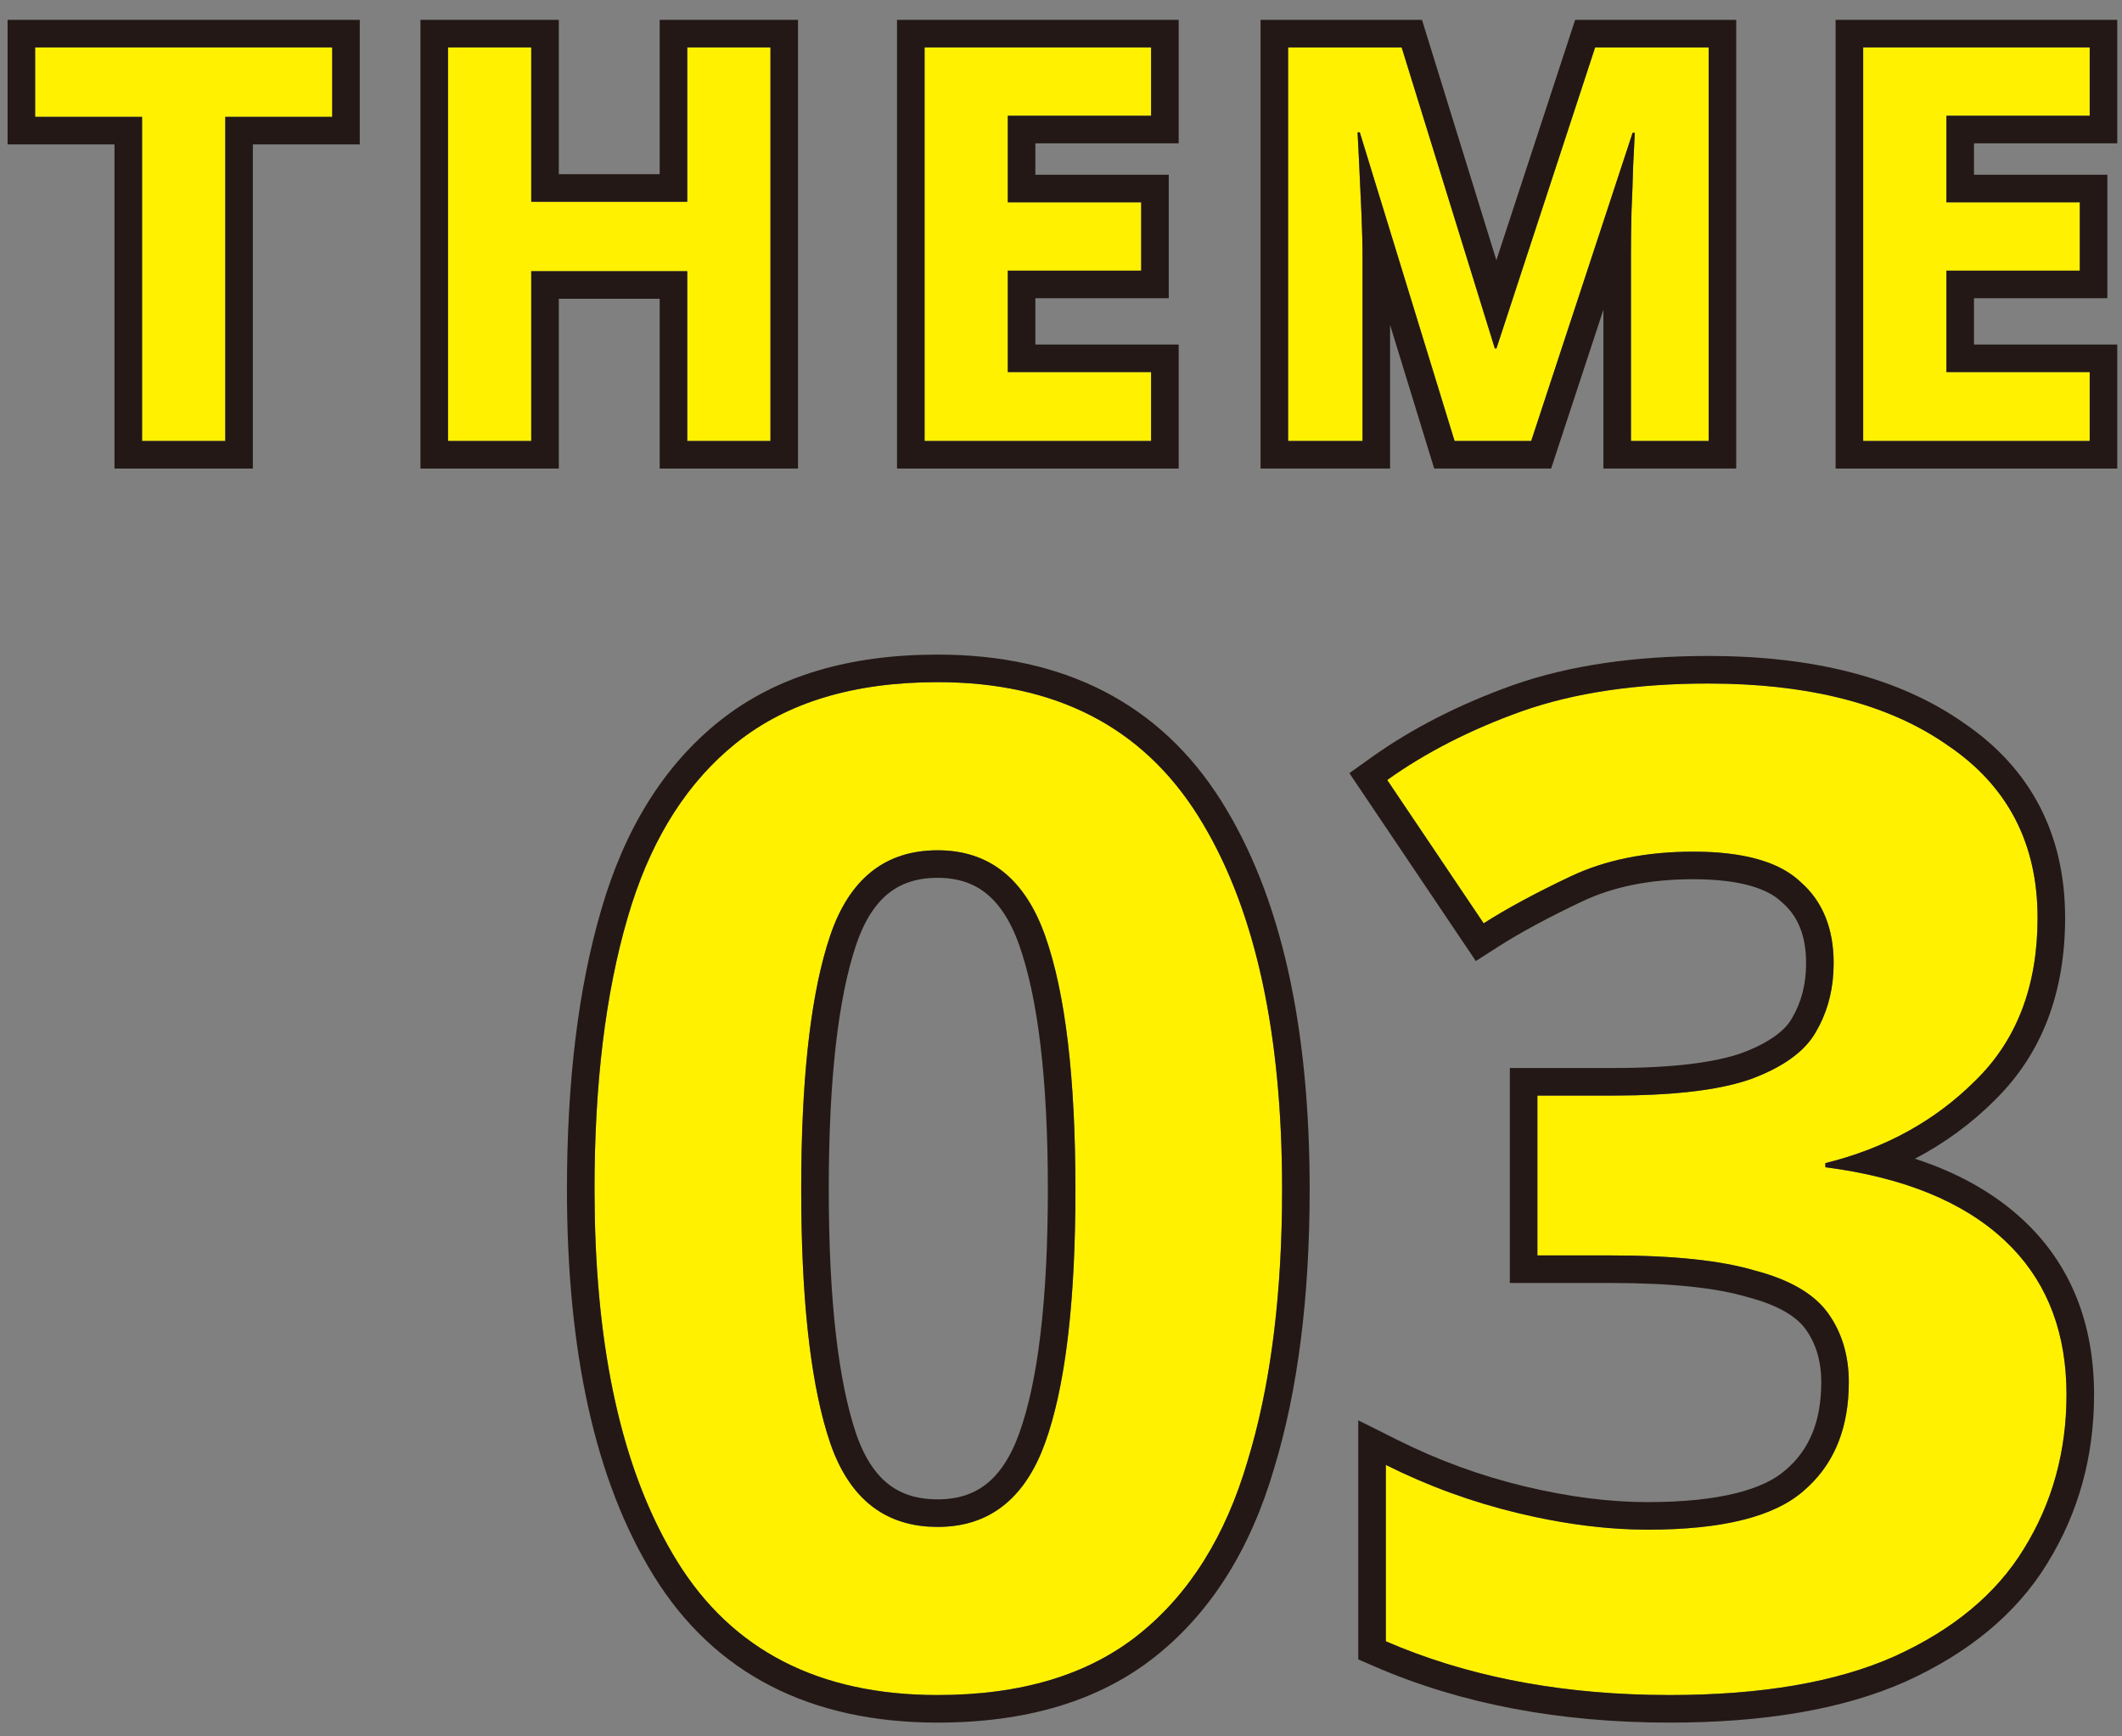
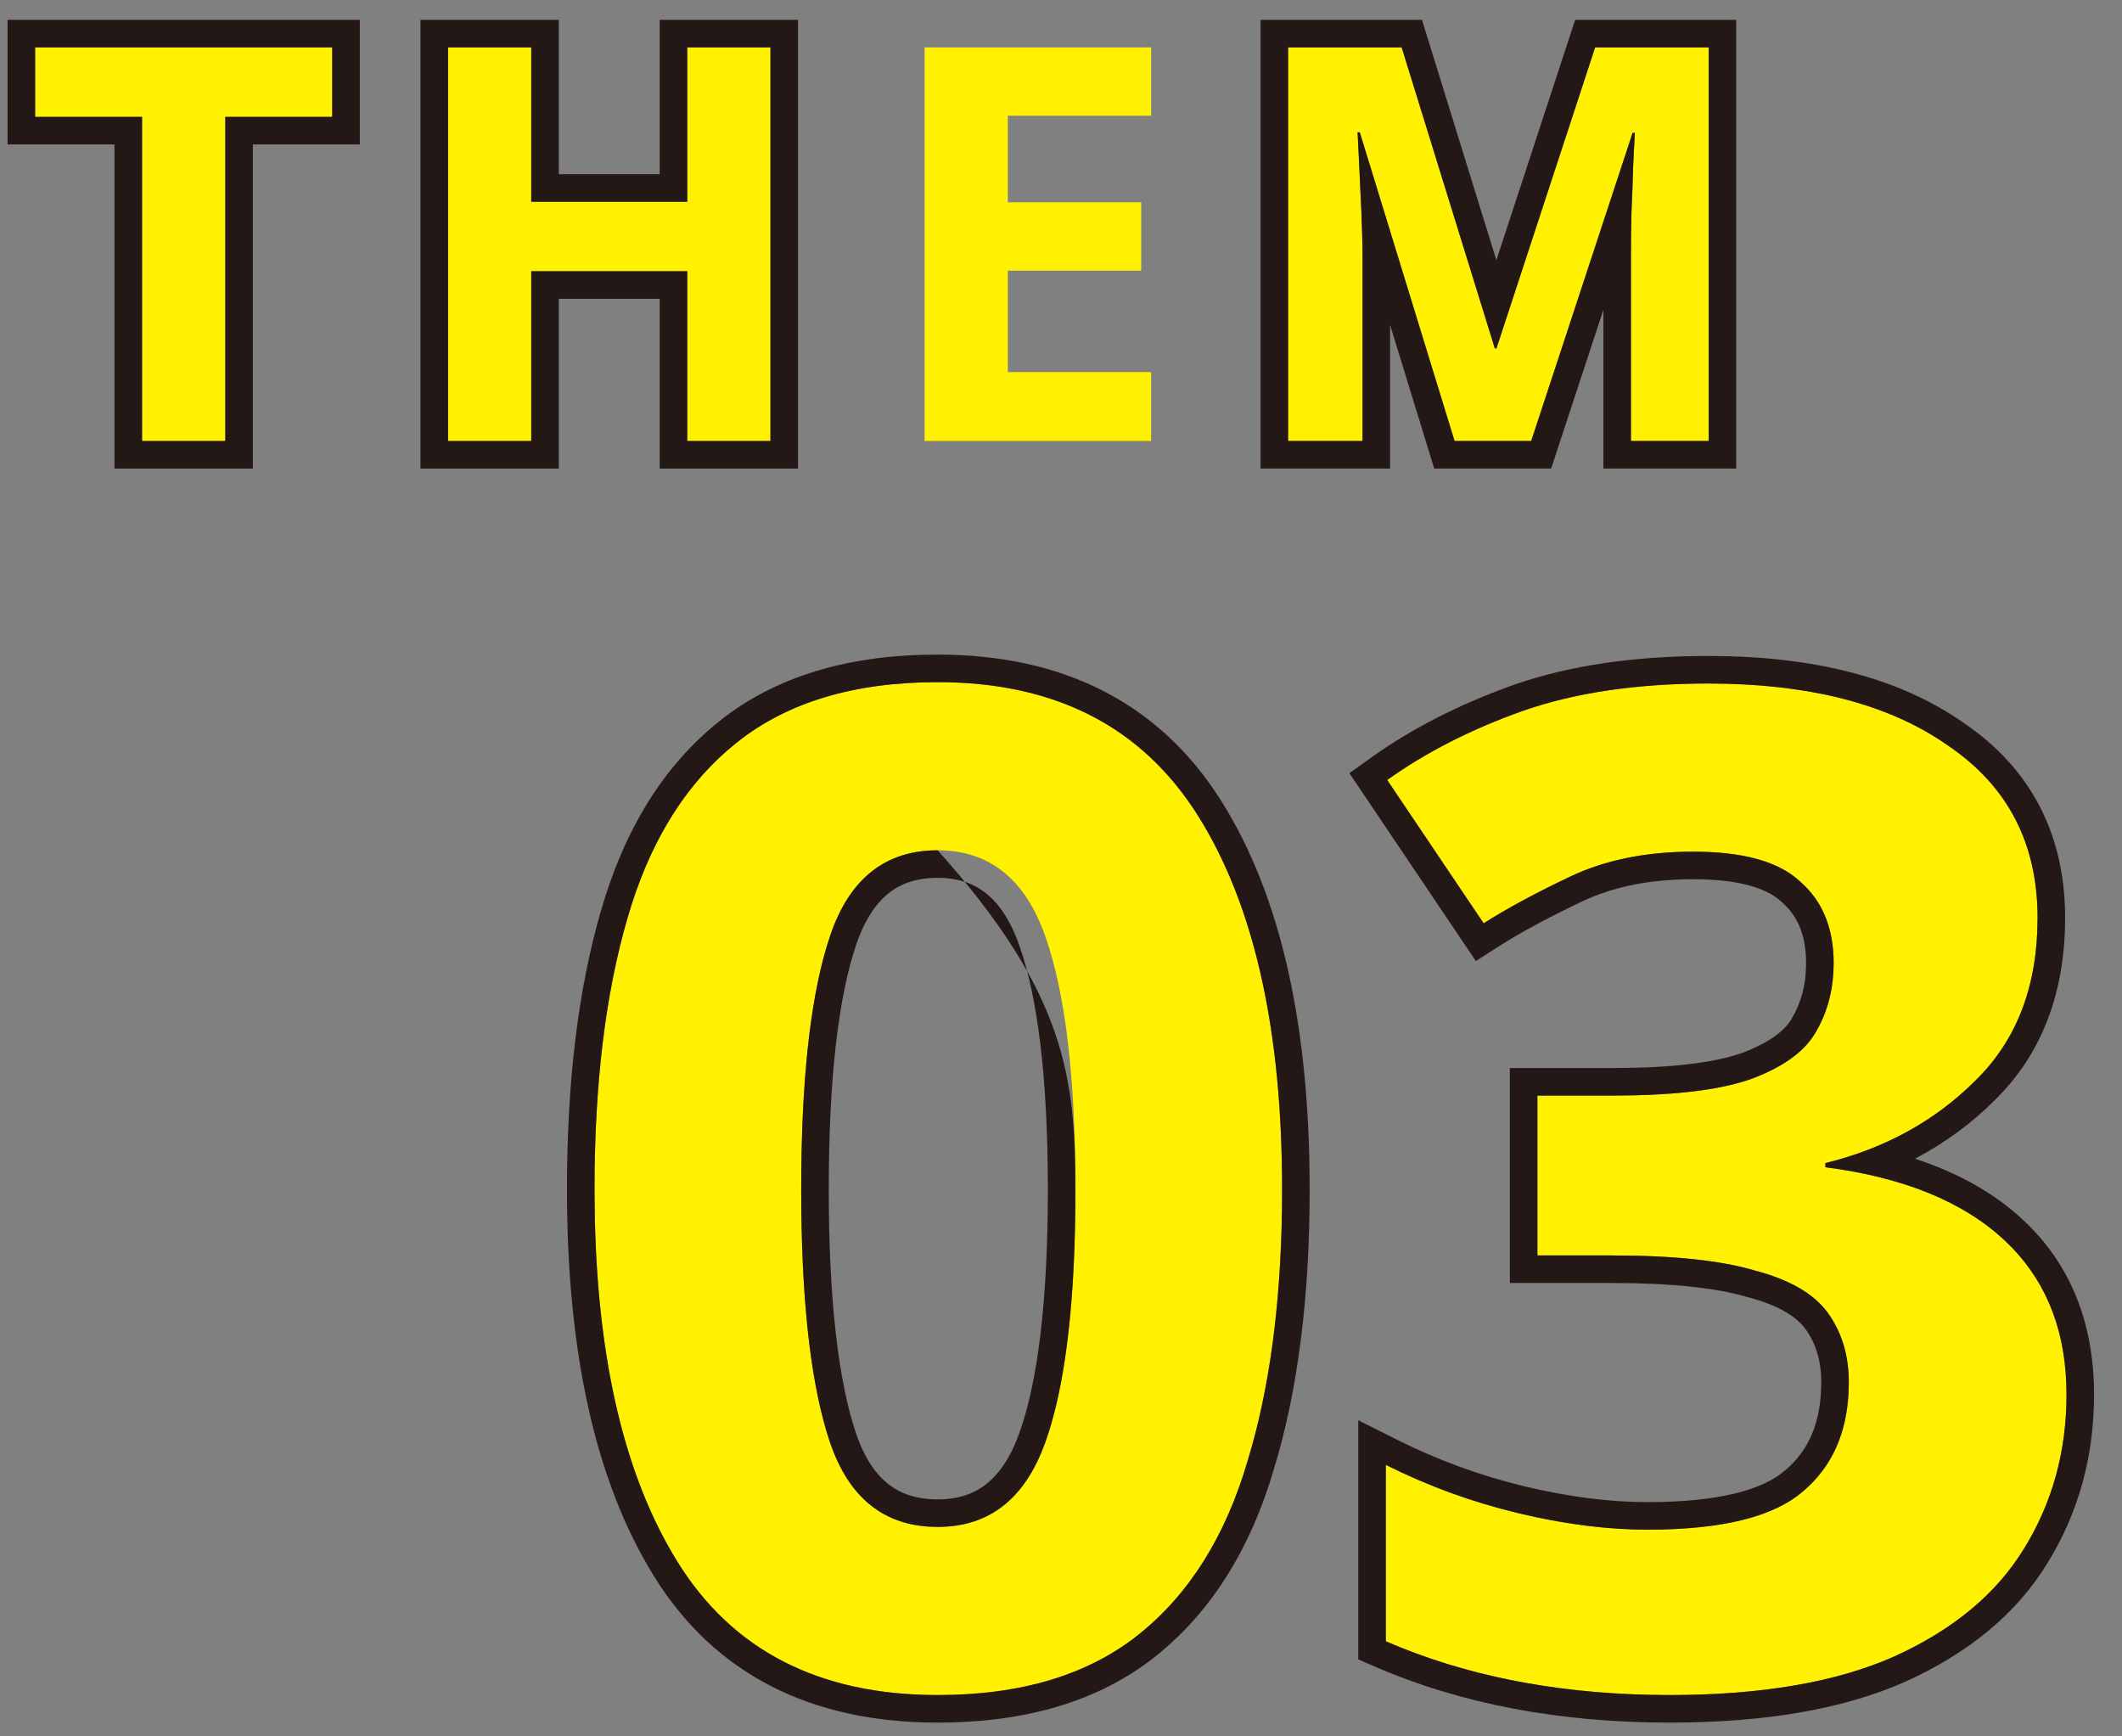
<svg xmlns="http://www.w3.org/2000/svg" width="77" height="63" viewBox="0 0 77 63" fill="none">
  <rect x="0" y="0" width="77" height="63" fill="#808080" stroke="none" />
  <path d="M73.937 33.3C73.937 35.767 73.187 37.733 71.687 39.2C70.22 40.667 68.403 41.667 66.237 42.2V42.35C69.07 42.717 71.237 43.6 72.737 45C74.237 46.4 74.987 48.267 74.987 50.6C74.987 52.667 74.47 54.533 73.437 56.2C72.437 57.833 70.87 59.133 68.737 60.1C66.637 61.033 63.92 61.5 60.587 61.5C56.72 61.5 53.287 60.85 50.287 59.55V53.15C51.82 53.917 53.42 54.5 55.087 54.9C56.753 55.3 58.32 55.5 59.787 55.5C62.487 55.5 64.37 55.033 65.437 54.1C66.537 53.167 67.087 51.85 67.087 50.15C67.087 49.183 66.837 48.35 66.337 47.65C65.837 46.95 64.953 46.433 63.687 46.1C62.453 45.733 60.72 45.55 58.487 45.55H55.787V39.75H58.537C60.737 39.75 62.403 39.55 63.537 39.15C64.703 38.717 65.487 38.15 65.887 37.45C66.32 36.717 66.537 35.883 66.537 34.95C66.537 33.683 66.137 32.7 65.337 32C64.57 31.267 63.27 30.9 61.437 30.9C59.737 30.9 58.253 31.2 56.987 31.8C55.72 32.4 54.67 32.967 53.837 33.5L50.337 28.3C51.737 27.3 53.37 26.467 55.237 25.8C57.137 25.133 59.387 24.8 61.987 24.8C65.653 24.8 68.553 25.55 70.687 27.05C72.853 28.517 73.937 30.6 73.937 33.3Z" fill="#FFF100" />
  <path d="M46.523 43.15C46.523 46.983 46.107 50.267 45.273 53C44.474 55.733 43.157 57.833 41.324 59.3C39.49 60.767 37.057 61.5 34.023 61.5C29.724 61.5 26.573 59.883 24.573 56.65C22.573 53.417 21.573 48.917 21.573 43.15C21.573 39.317 21.974 36.033 22.773 33.3C23.573 30.533 24.89 28.417 26.724 26.95C28.557 25.483 30.99 24.75 34.023 24.75C38.29 24.75 41.44 26.367 43.474 29.6C45.507 32.833 46.523 37.35 46.523 43.15ZM29.073 43.15C29.073 47.217 29.424 50.283 30.123 52.35C30.823 54.383 32.123 55.4 34.023 55.4C35.89 55.4 37.19 54.383 37.923 52.35C38.657 50.317 39.023 47.25 39.023 43.15C39.023 39.083 38.657 36.017 37.923 33.95C37.19 31.883 35.89 30.85 34.023 30.85C32.123 30.85 30.823 31.883 30.123 33.95C29.424 36.017 29.073 39.083 29.073 43.15Z" fill="#FFF100" />
  <path d="M74.986 50.6C74.986 48.412 74.327 46.635 73.009 45.268L72.736 45C71.236 43.6 69.07 42.716 66.236 42.35V42.2C68.403 41.667 70.22 40.667 71.686 39.2C73.186 37.733 73.936 35.767 73.936 33.3C73.936 30.6 72.853 28.516 70.686 27.05C68.686 25.644 66.013 24.896 62.665 24.809L61.986 24.8C59.386 24.8 57.136 25.133 55.236 25.8C53.37 26.466 51.737 27.3 50.337 28.3L53.837 33.5C54.67 32.967 55.72 32.4 56.986 31.8C58.253 31.2 59.737 30.9 61.437 30.9L61.774 30.904C63.431 30.947 64.618 31.312 65.337 32C66.137 32.7 66.537 33.684 66.537 34.95L66.526 35.295C66.479 36.09 66.266 36.808 65.887 37.45L65.808 37.58C65.388 38.221 64.631 38.744 63.537 39.15C62.545 39.5 61.145 39.697 59.337 39.74L58.537 39.75V38.75C60.698 38.75 62.227 38.55 63.199 38.208C64.253 37.815 64.784 37.364 65.019 36.954L65.022 36.947L65.025 36.941C65.359 36.377 65.537 35.722 65.537 34.95C65.537 33.911 65.219 33.227 64.678 32.753L64.661 32.738L64.645 32.723C64.161 32.259 63.186 31.9 61.437 31.9C59.854 31.9 58.522 32.18 57.415 32.704C56.172 33.293 55.162 33.839 54.376 34.342L53.553 34.869L48.964 28.052L49.756 27.486C51.242 26.425 52.96 25.552 54.9 24.858L54.905 24.856C56.937 24.143 59.305 23.8 61.986 23.8C65.77 23.8 68.89 24.571 71.246 26.222C73.698 27.881 74.936 30.281 74.936 33.3C74.936 35.98 74.113 38.219 72.393 39.906L72.394 39.907C71.532 40.769 70.561 41.478 69.487 42.041C71.044 42.549 72.364 43.284 73.419 44.269C75.15 45.884 75.986 48.031 75.986 50.6C75.986 52.84 75.424 54.889 74.289 56.721L74.29 56.722C73.164 58.56 71.424 59.98 69.149 61.011L69.143 61.014C66.871 62.023 64.002 62.5 60.587 62.5C56.608 62.5 53.035 61.831 49.889 60.468L49.287 60.206V51.532L50.734 52.256C52.2 52.988 53.728 53.545 55.32 53.928C56.923 54.312 58.411 54.5 59.787 54.5V55.5L59.232 55.49C58.114 55.453 56.938 55.303 55.707 55.041L55.087 54.9C53.42 54.5 51.82 53.917 50.287 53.15V59.55C53.1 60.769 56.293 61.416 59.867 61.492L60.587 61.5C63.92 61.5 66.636 61.033 68.736 60.1C70.87 59.133 72.436 57.833 73.436 56.2C74.47 54.533 74.986 52.666 74.986 50.6ZM66.087 50.15C66.087 49.365 65.887 48.741 65.523 48.231C65.214 47.799 64.586 47.371 63.433 47.067L63.417 47.063L63.401 47.059C62.304 46.733 60.683 46.55 58.486 46.55H54.787V38.75H58.537V39.75H55.787V45.55H58.486C60.719 45.55 62.453 45.733 63.687 46.1C64.953 46.433 65.837 46.95 66.337 47.65C66.837 48.35 67.087 49.184 67.087 50.15L67.08 50.464C67.016 52.013 66.468 53.224 65.436 54.1C64.37 55.033 62.487 55.5 59.787 55.5V54.5C62.436 54.5 63.999 54.029 64.778 53.348L64.79 53.338C65.625 52.629 66.087 51.614 66.087 50.15Z" fill="#231815" />
-   <path d="M46.523 43.15C46.523 37.532 45.569 33.117 43.661 29.907L43.474 29.6C41.44 26.366 38.29 24.75 34.023 24.75C30.99 24.75 28.557 25.483 26.724 26.95L26.386 27.232C24.727 28.684 23.523 30.706 22.773 33.3C21.973 36.033 21.573 39.317 21.573 43.15L21.585 44.217C21.702 49.474 22.698 53.619 24.573 56.65C26.573 59.884 29.724 61.5 34.023 61.5C37.057 61.5 39.49 60.767 41.323 59.3C43.157 57.833 44.473 55.733 45.273 53C46.055 50.438 46.47 47.392 46.519 43.862L46.523 43.15ZM38.023 43.15C38.023 39.118 37.657 36.188 36.981 34.284C36.658 33.372 36.24 32.777 35.776 32.408C35.325 32.05 34.76 31.85 34.023 31.85C33.265 31.85 32.694 32.052 32.246 32.408C31.787 32.773 31.378 33.363 31.07 34.27C30.424 36.18 30.073 39.116 30.073 43.15C30.073 47.181 30.423 50.115 31.068 52.024C31.374 52.913 31.781 53.491 32.239 53.85C32.687 54.2 33.261 54.4 34.023 54.4V55.4L33.674 55.388C31.963 55.268 30.779 54.256 30.123 52.35C29.467 50.412 29.118 47.596 29.077 43.9L29.073 43.15C29.073 39.338 29.381 36.404 29.996 34.35L30.123 33.95C30.823 31.884 32.123 30.85 34.023 30.85C35.89 30.85 37.191 31.884 37.924 33.95C38.657 36.017 39.023 39.084 39.023 43.15L39.02 43.906C38.977 47.629 38.611 50.443 37.924 52.35L37.779 52.72C37.025 54.507 35.773 55.4 34.023 55.4V54.4C34.764 54.4 35.331 54.203 35.782 53.85C36.245 53.488 36.66 52.904 36.982 52.011C37.656 50.144 38.023 47.219 38.023 43.15ZM47.523 43.15C47.523 47.046 47.1 50.429 46.232 53.28C45.387 56.168 43.974 58.461 41.948 60.081C39.892 61.727 37.217 62.5 34.023 62.5C29.431 62.5 25.932 60.747 23.723 57.176C21.587 53.723 20.573 49.014 20.573 43.15C20.573 39.253 20.98 35.869 21.814 33.02C22.658 30.101 24.071 27.791 26.099 26.169C28.155 24.523 30.83 23.75 34.023 23.75C38.586 23.75 42.08 25.505 44.32 29.067C46.493 32.523 47.523 37.253 47.523 43.15Z" fill="#231815" />
-   <path d="M75.829 16H67.609V1.72H75.829V4.2H70.629V7.34H75.469V9.82H70.629V13.5H75.829V16Z" fill="#FFF100" />
+   <path d="M46.523 43.15C46.523 37.532 45.569 33.117 43.661 29.907L43.474 29.6C41.44 26.366 38.29 24.75 34.023 24.75C30.99 24.75 28.557 25.483 26.724 26.95L26.386 27.232C24.727 28.684 23.523 30.706 22.773 33.3C21.973 36.033 21.573 39.317 21.573 43.15L21.585 44.217C21.702 49.474 22.698 53.619 24.573 56.65C26.573 59.884 29.724 61.5 34.023 61.5C37.057 61.5 39.49 60.767 41.323 59.3C43.157 57.833 44.473 55.733 45.273 53C46.055 50.438 46.47 47.392 46.519 43.862L46.523 43.15ZM38.023 43.15C38.023 39.118 37.657 36.188 36.981 34.284C36.658 33.372 36.24 32.777 35.776 32.408C35.325 32.05 34.76 31.85 34.023 31.85C33.265 31.85 32.694 32.052 32.246 32.408C31.787 32.773 31.378 33.363 31.07 34.27C30.424 36.18 30.073 39.116 30.073 43.15C30.073 47.181 30.423 50.115 31.068 52.024C31.374 52.913 31.781 53.491 32.239 53.85C32.687 54.2 33.261 54.4 34.023 54.4V55.4L33.674 55.388C31.963 55.268 30.779 54.256 30.123 52.35C29.467 50.412 29.118 47.596 29.077 43.9L29.073 43.15C29.073 39.338 29.381 36.404 29.996 34.35L30.123 33.95C30.823 31.884 32.123 30.85 34.023 30.85C38.657 36.017 39.023 39.084 39.023 43.15L39.02 43.906C38.977 47.629 38.611 50.443 37.924 52.35L37.779 52.72C37.025 54.507 35.773 55.4 34.023 55.4V54.4C34.764 54.4 35.331 54.203 35.782 53.85C36.245 53.488 36.66 52.904 36.982 52.011C37.656 50.144 38.023 47.219 38.023 43.15ZM47.523 43.15C47.523 47.046 47.1 50.429 46.232 53.28C45.387 56.168 43.974 58.461 41.948 60.081C39.892 61.727 37.217 62.5 34.023 62.5C29.431 62.5 25.932 60.747 23.723 57.176C21.587 53.723 20.573 49.014 20.573 43.15C20.573 39.253 20.98 35.869 21.814 33.02C22.658 30.101 24.071 27.791 26.099 26.169C28.155 24.523 30.83 23.75 34.023 23.75C38.586 23.75 42.08 25.505 44.32 29.067C46.493 32.523 47.523 37.253 47.523 43.15Z" fill="#231815" />
  <path d="M52.782 16L49.342 4.8H49.261C49.275 5.067 49.295 5.467 49.322 6C49.348 6.533 49.375 7.107 49.401 7.72C49.428 8.333 49.441 8.88 49.441 9.36V16H46.742V1.72H50.861L54.242 12.64H54.301L57.882 1.72H62.002V16H59.181V9.24C59.181 8.787 59.188 8.267 59.202 7.68C59.228 7.093 59.248 6.54 59.261 6.02C59.288 5.487 59.308 5.087 59.322 4.82H59.242L55.562 16H52.782Z" fill="#FFF100" />
  <path d="M41.77 16H33.55V1.72H41.77V4.2H36.57V7.34H41.41V9.82H36.57V13.5H41.77V16Z" fill="#FFF100" />
  <path d="M27.957 16H24.937V9.84H19.277V16H16.257V1.72H19.277V7.32H24.937V1.72H27.957V16Z" fill="#FFF100" />
  <path d="M8.175 16H5.155V4.24H1.275V1.72H12.055V4.24H8.175V16Z" fill="#FFF100" />
-   <path d="M75.828 13.5H70.629V9.82H75.469V7.34H70.629V4.2H75.828V1.72H67.608V16H75.828V13.5ZM76.828 5.2H71.629V6.34H76.469V10.82H71.629V12.5H76.828V17H66.608V0.72H76.828V5.2Z" fill="#231815" />
  <path d="M62.001 1.72H57.882L54.302 12.64H54.241L50.861 1.72H46.741V16H49.441V9.36C49.441 8.88 49.428 8.333 49.401 7.72C49.375 7.106 49.348 6.533 49.321 6C49.295 5.467 49.275 5.066 49.262 4.8H49.342L52.781 16H55.562L59.241 4.82H59.321C59.308 5.087 59.288 5.487 59.262 6.02C59.248 6.539 59.228 7.093 59.201 7.68C59.188 8.266 59.182 8.787 59.182 9.24V16H62.001V1.72ZM63.001 17H58.182V11.238L56.285 17H52.042L50.441 11.787V17H45.741V0.72H51.599L54.298 9.441L57.157 0.72H63.001V17Z" fill="#231815" />
-   <path d="M41.77 13.5H36.57V9.82H41.41V7.34H36.57V4.2H41.77V1.72H33.55V16H41.77V13.5ZM42.77 5.2H37.57V6.34H42.41V10.82H37.57V12.5H42.77V17H32.55V0.72H42.77V5.2Z" fill="#231815" />
  <path d="M19.277 1.72H16.257V16H19.277V9.84H24.938V16H27.957V1.72H24.938V7.32H19.277V1.72ZM28.957 17H23.938V10.84H20.277V17H15.257V0.72H20.277V6.32H23.938V0.72H28.957V17Z" fill="#231815" />
  <path d="M12.055 4.24V1.72H1.275V4.24H5.155V16H8.175V4.24H12.055ZM13.055 5.24H9.175V17H4.155V5.24H0.275V0.72H13.055V5.24Z" fill="#231815" />
</svg>